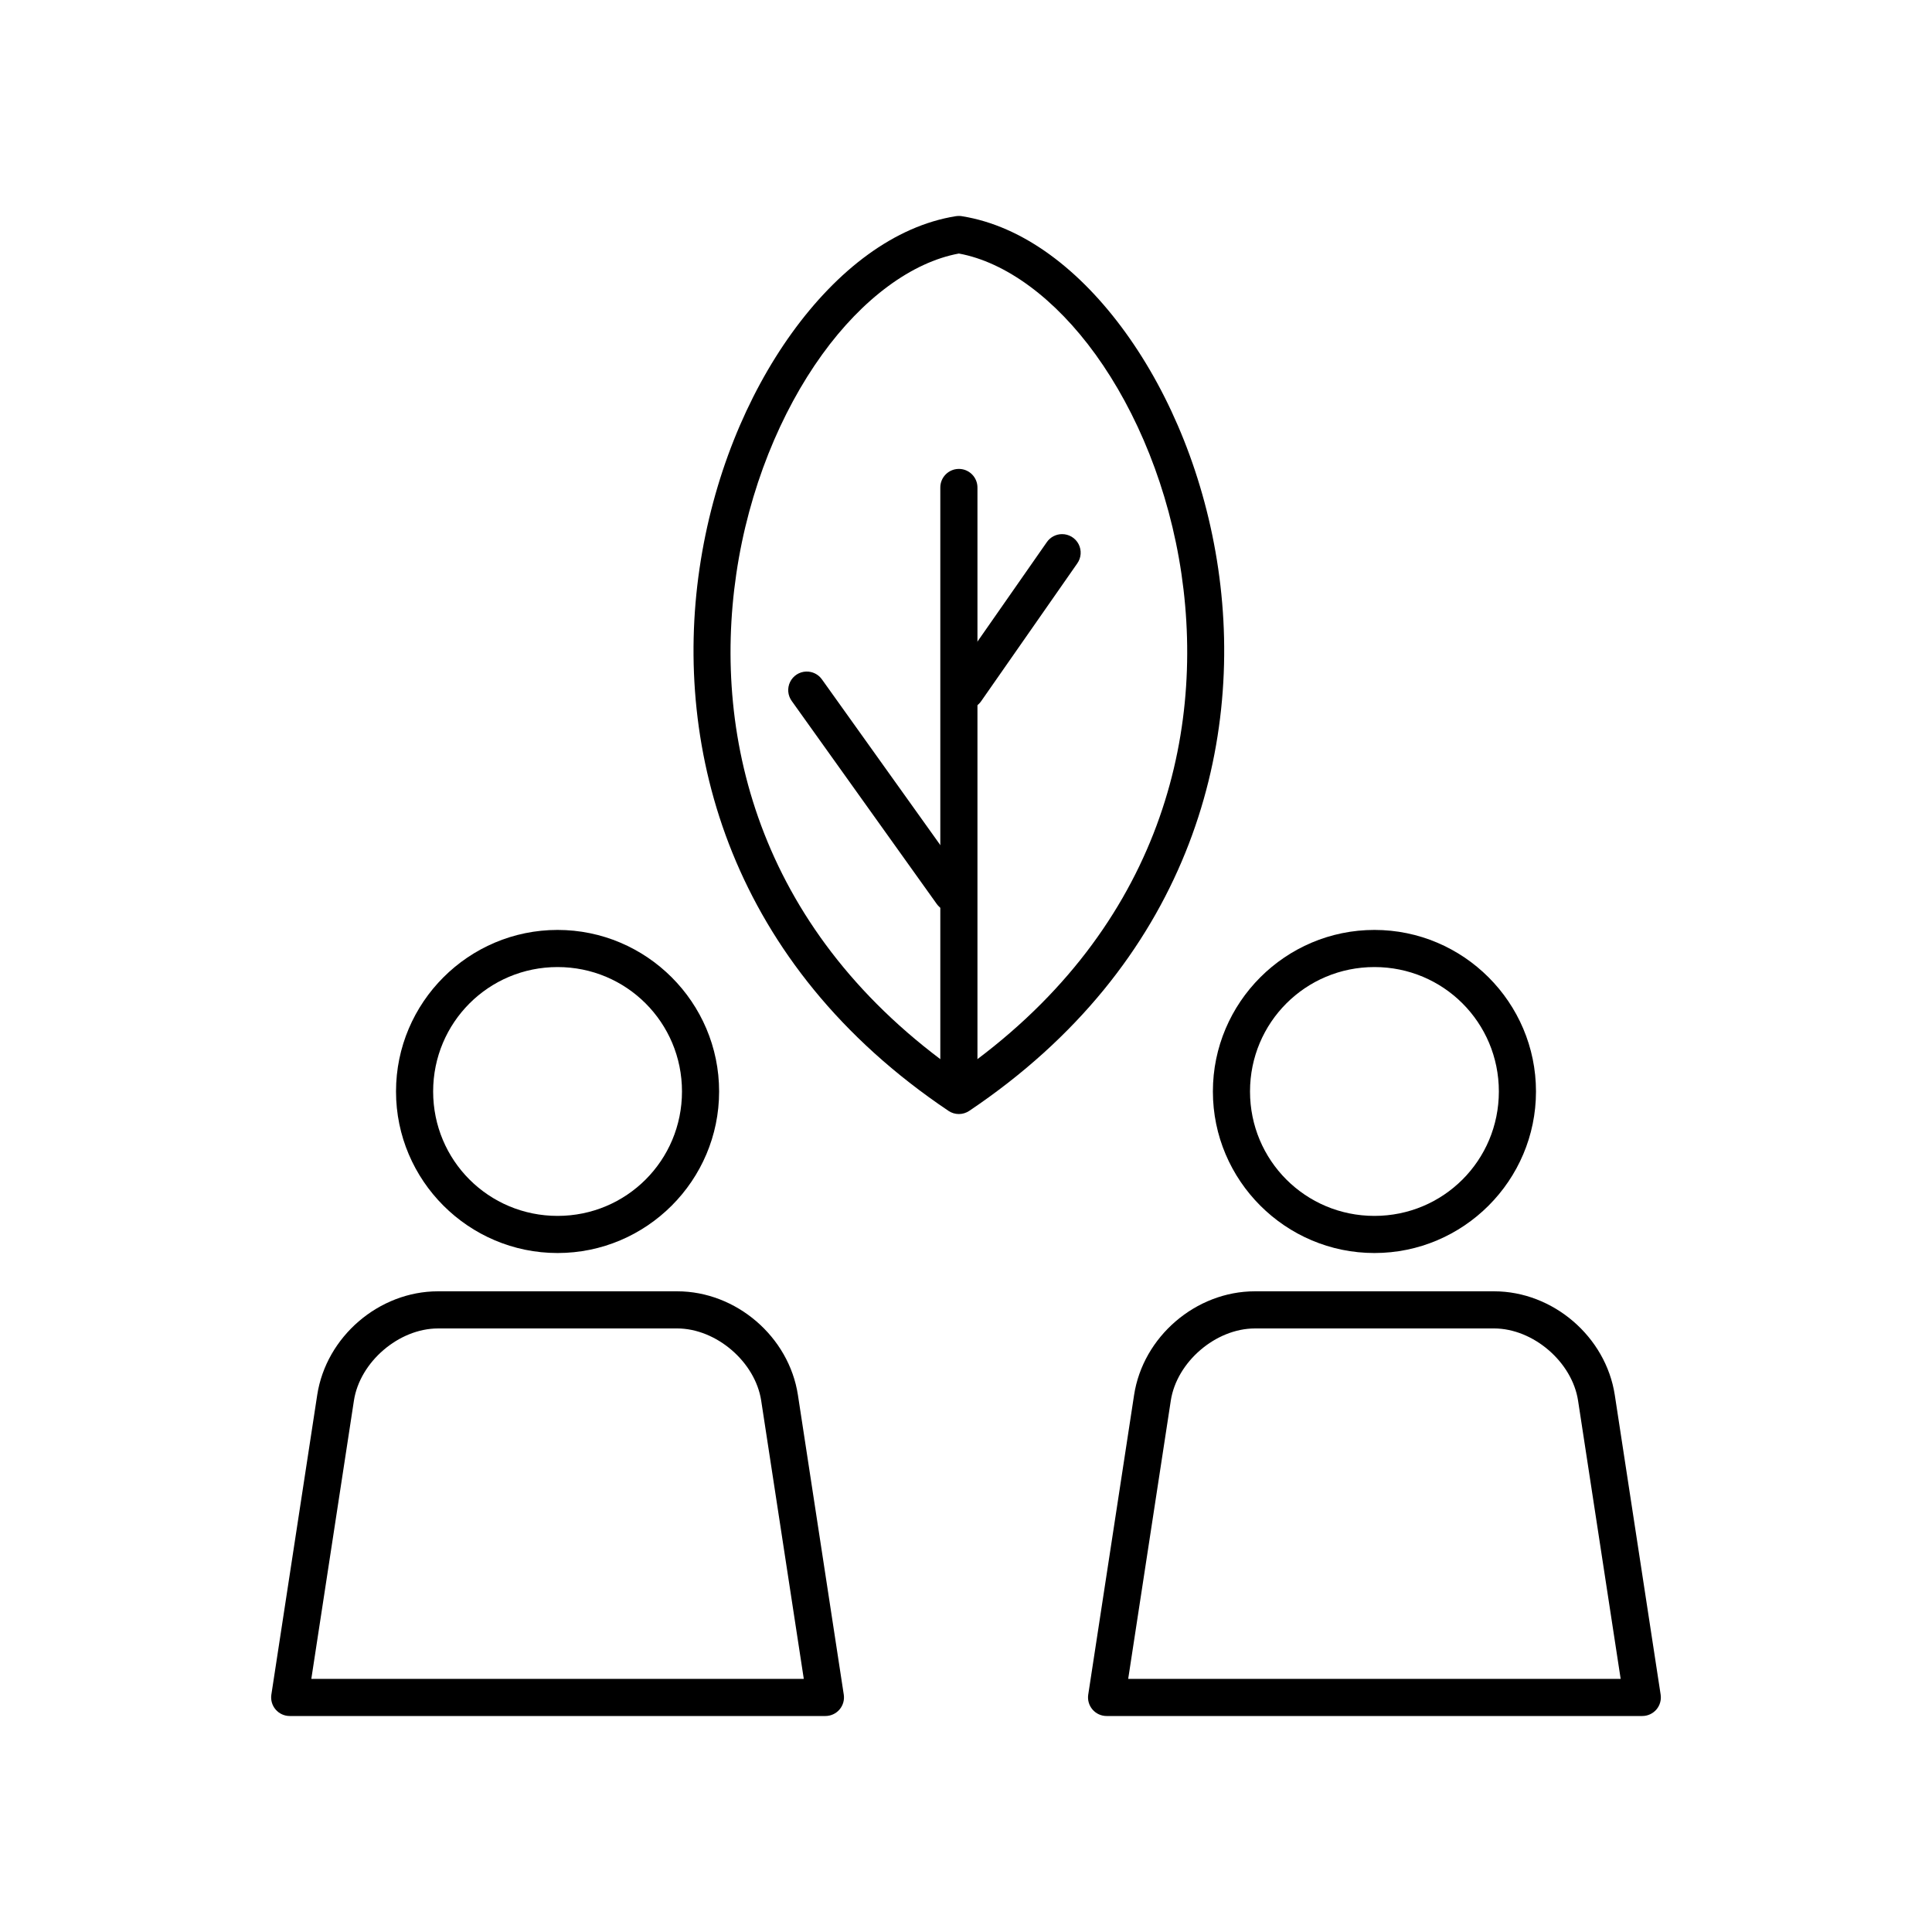
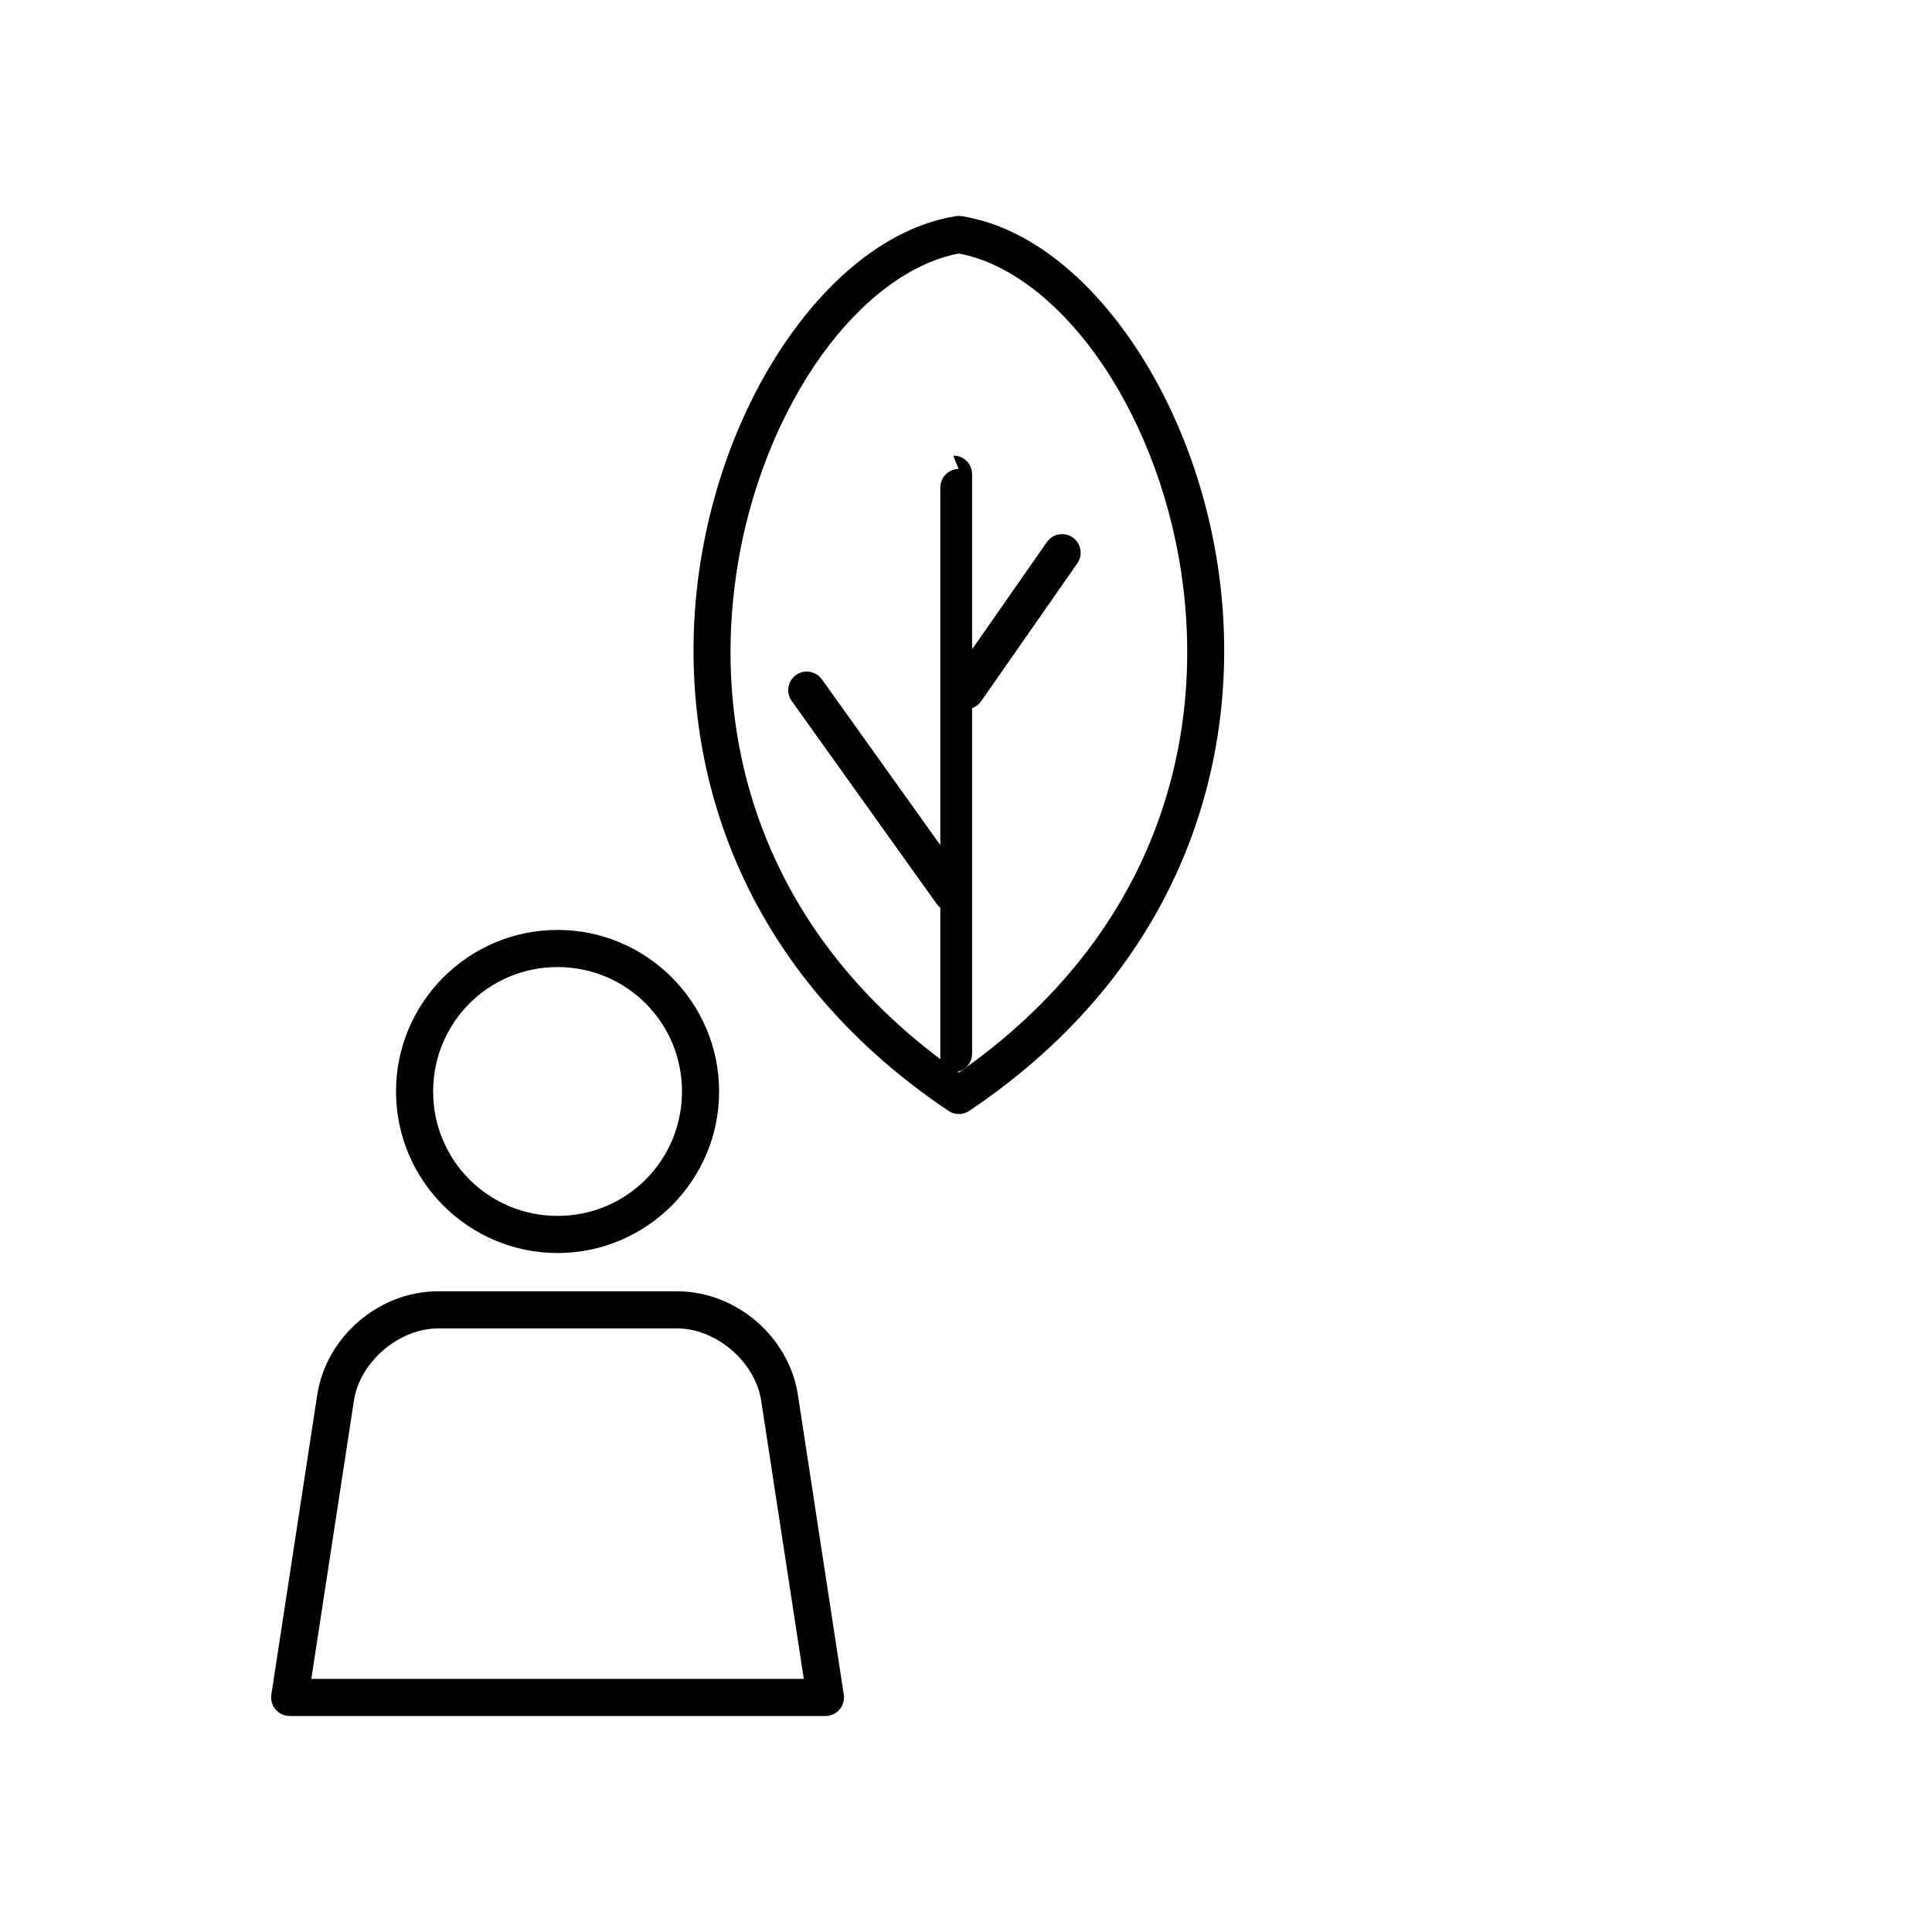
<svg xmlns="http://www.w3.org/2000/svg" fill="#000000" width="800px" height="800px" version="1.1" viewBox="144 144 512 512">
  <g>
    <path d="m397.9 201.23c-0.188 0.008-0.379 0.027-0.566 0.055-16.309 2.602-31.426 14.266-43.441 30.906-12.012 16.645-20.992 38.477-24.512 62.473-7.043 47.992 8.277 104.98 65.984 143.73v0.004c1.66 1.113 3.824 1.113 5.484 0 57.707-38.758 73.027-95.746 65.984-143.73-3.519-23.996-12.5-45.828-24.512-62.473s-27.133-28.309-43.441-30.906v-0.004c-0.324-0.051-0.652-0.07-0.98-0.055zm0.207 9.957c12.406 2.277 25.484 11.871 36.238 26.77 10.977 15.207 19.457 35.684 22.754 58.141 6.473 44.125-6.656 95.527-58.988 132.16-52.332-36.629-65.465-88.031-58.988-132.16 3.297-22.457 11.777-42.934 22.754-58.141 10.754-14.898 23.832-24.488 36.238-26.77z" />
-     <path d="m398.04 268.27c-2.715 0.039-4.883 2.273-4.848 4.988v153.42c-0.016 1.316 0.492 2.586 1.418 3.523s2.188 1.465 3.504 1.465 2.578-0.527 3.504-1.465 1.434-2.207 1.418-3.523v-153.42c0.016-1.332-0.504-2.609-1.445-3.551-0.941-0.941-2.223-1.457-3.551-1.438z" />
+     <path d="m398.04 268.27c-2.715 0.039-4.883 2.273-4.848 4.988v153.42s2.188 1.465 3.504 1.465 2.578-0.527 3.504-1.465 1.434-2.207 1.418-3.523v-153.42c0.016-1.332-0.504-2.609-1.445-3.551-0.941-0.941-2.223-1.457-3.551-1.438z" />
    <path d="m357.63 321.97c-1.824 0.062-3.461 1.133-4.254 2.773-0.797 1.645-0.617 3.59 0.465 5.059l38.355 53.688c0.75 1.086 1.902 1.828 3.203 2.055 1.297 0.227 2.637-0.074 3.711-0.844 1.07-0.766 1.793-1.93 2-3.234 0.203-1.305-0.121-2.637-0.906-3.695l-38.355-53.688c-0.953-1.375-2.543-2.172-4.219-2.113z" />
    <path d="m425.44 285.55c-1.621 0.008-3.137 0.816-4.047 2.16l-25.406 36.422v0.004c-0.773 1.066-1.086 2.402-0.867 3.707 0.219 1.301 0.953 2.461 2.035 3.219 1.086 0.754 2.426 1.043 3.723 0.797 1.301-0.242 2.445-0.996 3.18-2.094l25.406-36.422v-0.004c1.082-1.5 1.227-3.484 0.379-5.129-0.852-1.645-2.551-2.672-4.402-2.66z" />
    <path d="m260.08 486.21c-15.648 0-29.648 12.02-32.016 27.488l-12.152 79.402v-0.004c-0.215 1.418 0.199 2.863 1.133 3.949 0.934 1.09 2.297 1.715 3.734 1.715h141.97-0.004c1.434 0 2.797-0.625 3.731-1.715 0.938-1.09 1.348-2.531 1.133-3.949l-12.152-79.402v0.004c-2.367-15.469-16.363-27.488-32.012-27.488zm0 9.84h63.359c10.383 0 20.715 8.871 22.285 19.137l11.289 73.734h-130.51l11.289-73.734c1.57-10.262 11.906-19.133 22.289-19.133z" />
    <path d="m291.76 390.44c-23.586 0-42.812 19.227-42.812 42.812 0 23.586 19.227 42.812 42.812 42.812 23.586 0 42.812-19.227 42.812-42.812 0-23.586-19.227-42.812-42.812-42.812zm0 9.84c18.27 0 32.973 14.703 32.973 32.973 0 18.27-14.703 32.973-32.973 32.973-18.27 0-32.973-14.703-32.973-32.973 0-18.27 14.707-32.973 32.973-32.973z" />
-     <path d="m476.56 486.21c-15.648 0-29.648 12.02-32.016 27.488l-12.152 79.402v-0.004c-0.215 1.418 0.199 2.863 1.133 3.949 0.934 1.09 2.297 1.715 3.734 1.715h141.97-0.004c1.434 0 2.797-0.625 3.734-1.715 0.934-1.09 1.344-2.531 1.129-3.949l-12.152-79.402v0.004c-2.367-15.469-16.363-27.488-32.012-27.488zm0 9.84h63.359c10.383 0 20.715 8.871 22.285 19.137l11.289 73.734h-130.51l11.289-73.734c1.57-10.262 11.906-19.133 22.289-19.133z" />
-     <path d="m508.24 390.44c-23.586 0-42.812 19.227-42.812 42.812 0 23.586 19.227 42.812 42.812 42.812 23.586 0 42.812-19.227 42.812-42.812 0-23.586-19.227-42.812-42.812-42.812zm0 9.84c18.27 0 32.973 14.703 32.973 32.973 0 18.27-14.703 32.973-32.973 32.973s-32.973-14.703-32.973-32.973c0-18.27 14.707-32.973 32.973-32.973z" />
  </g>
</svg>